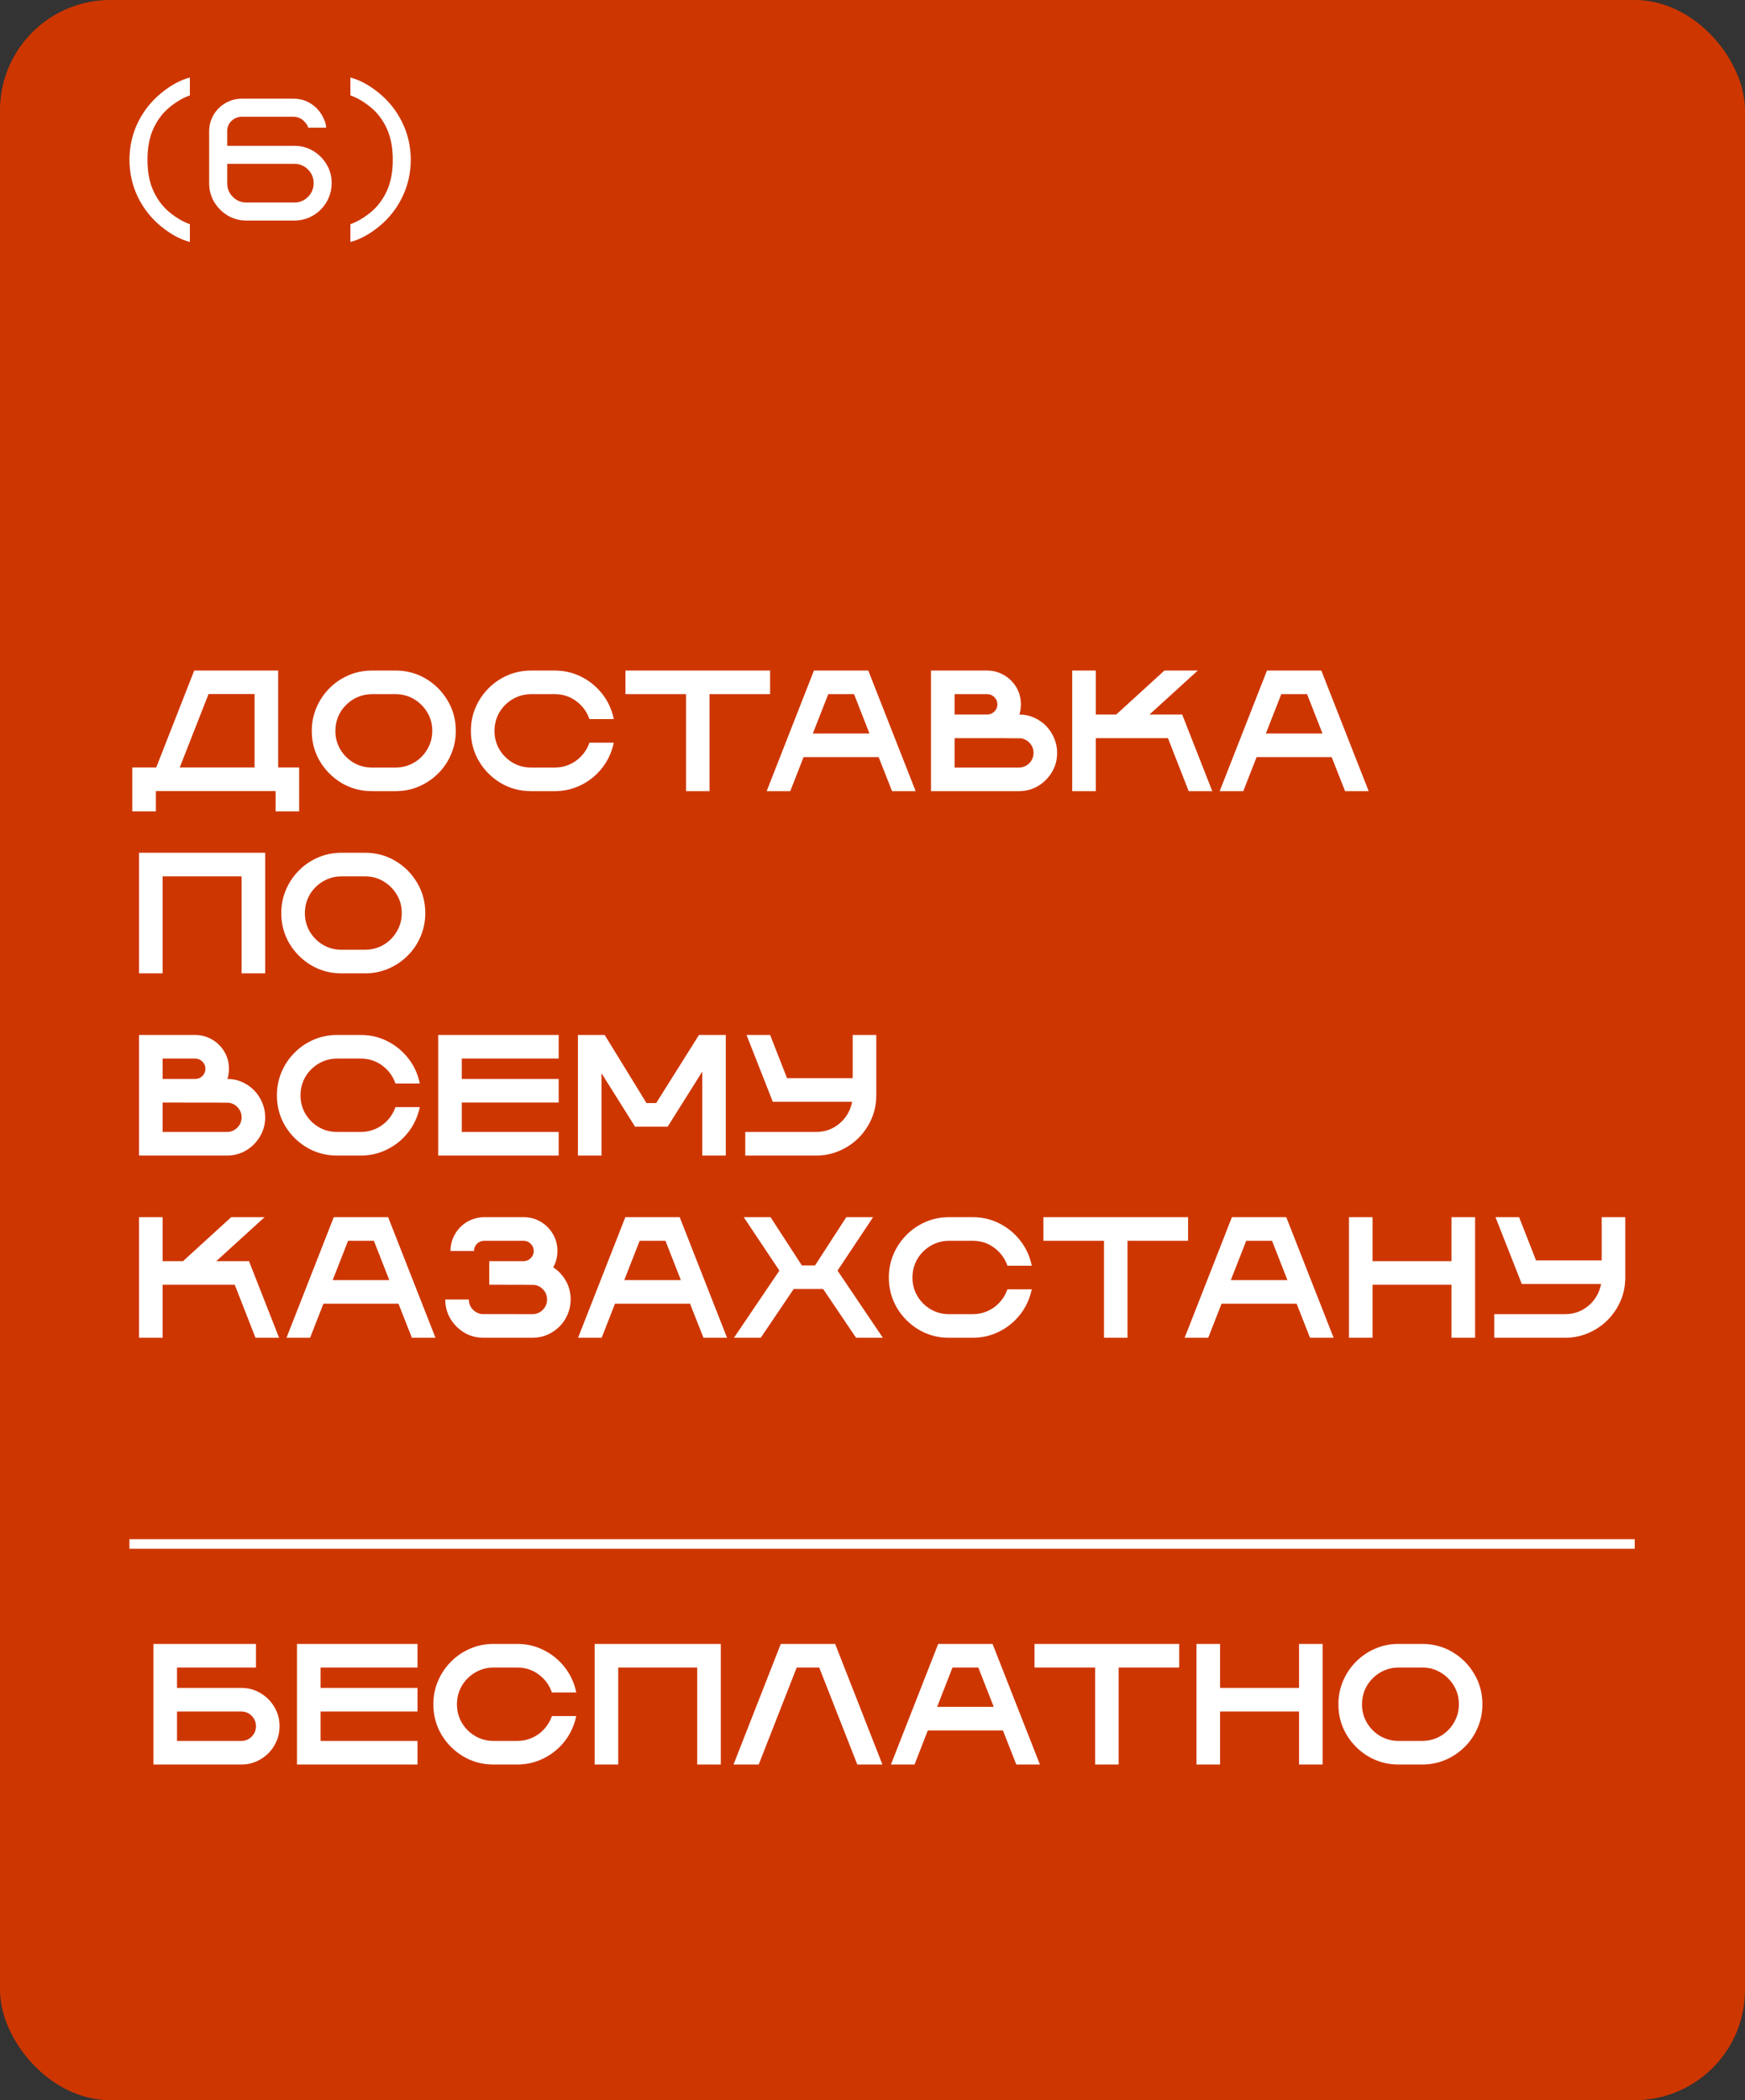
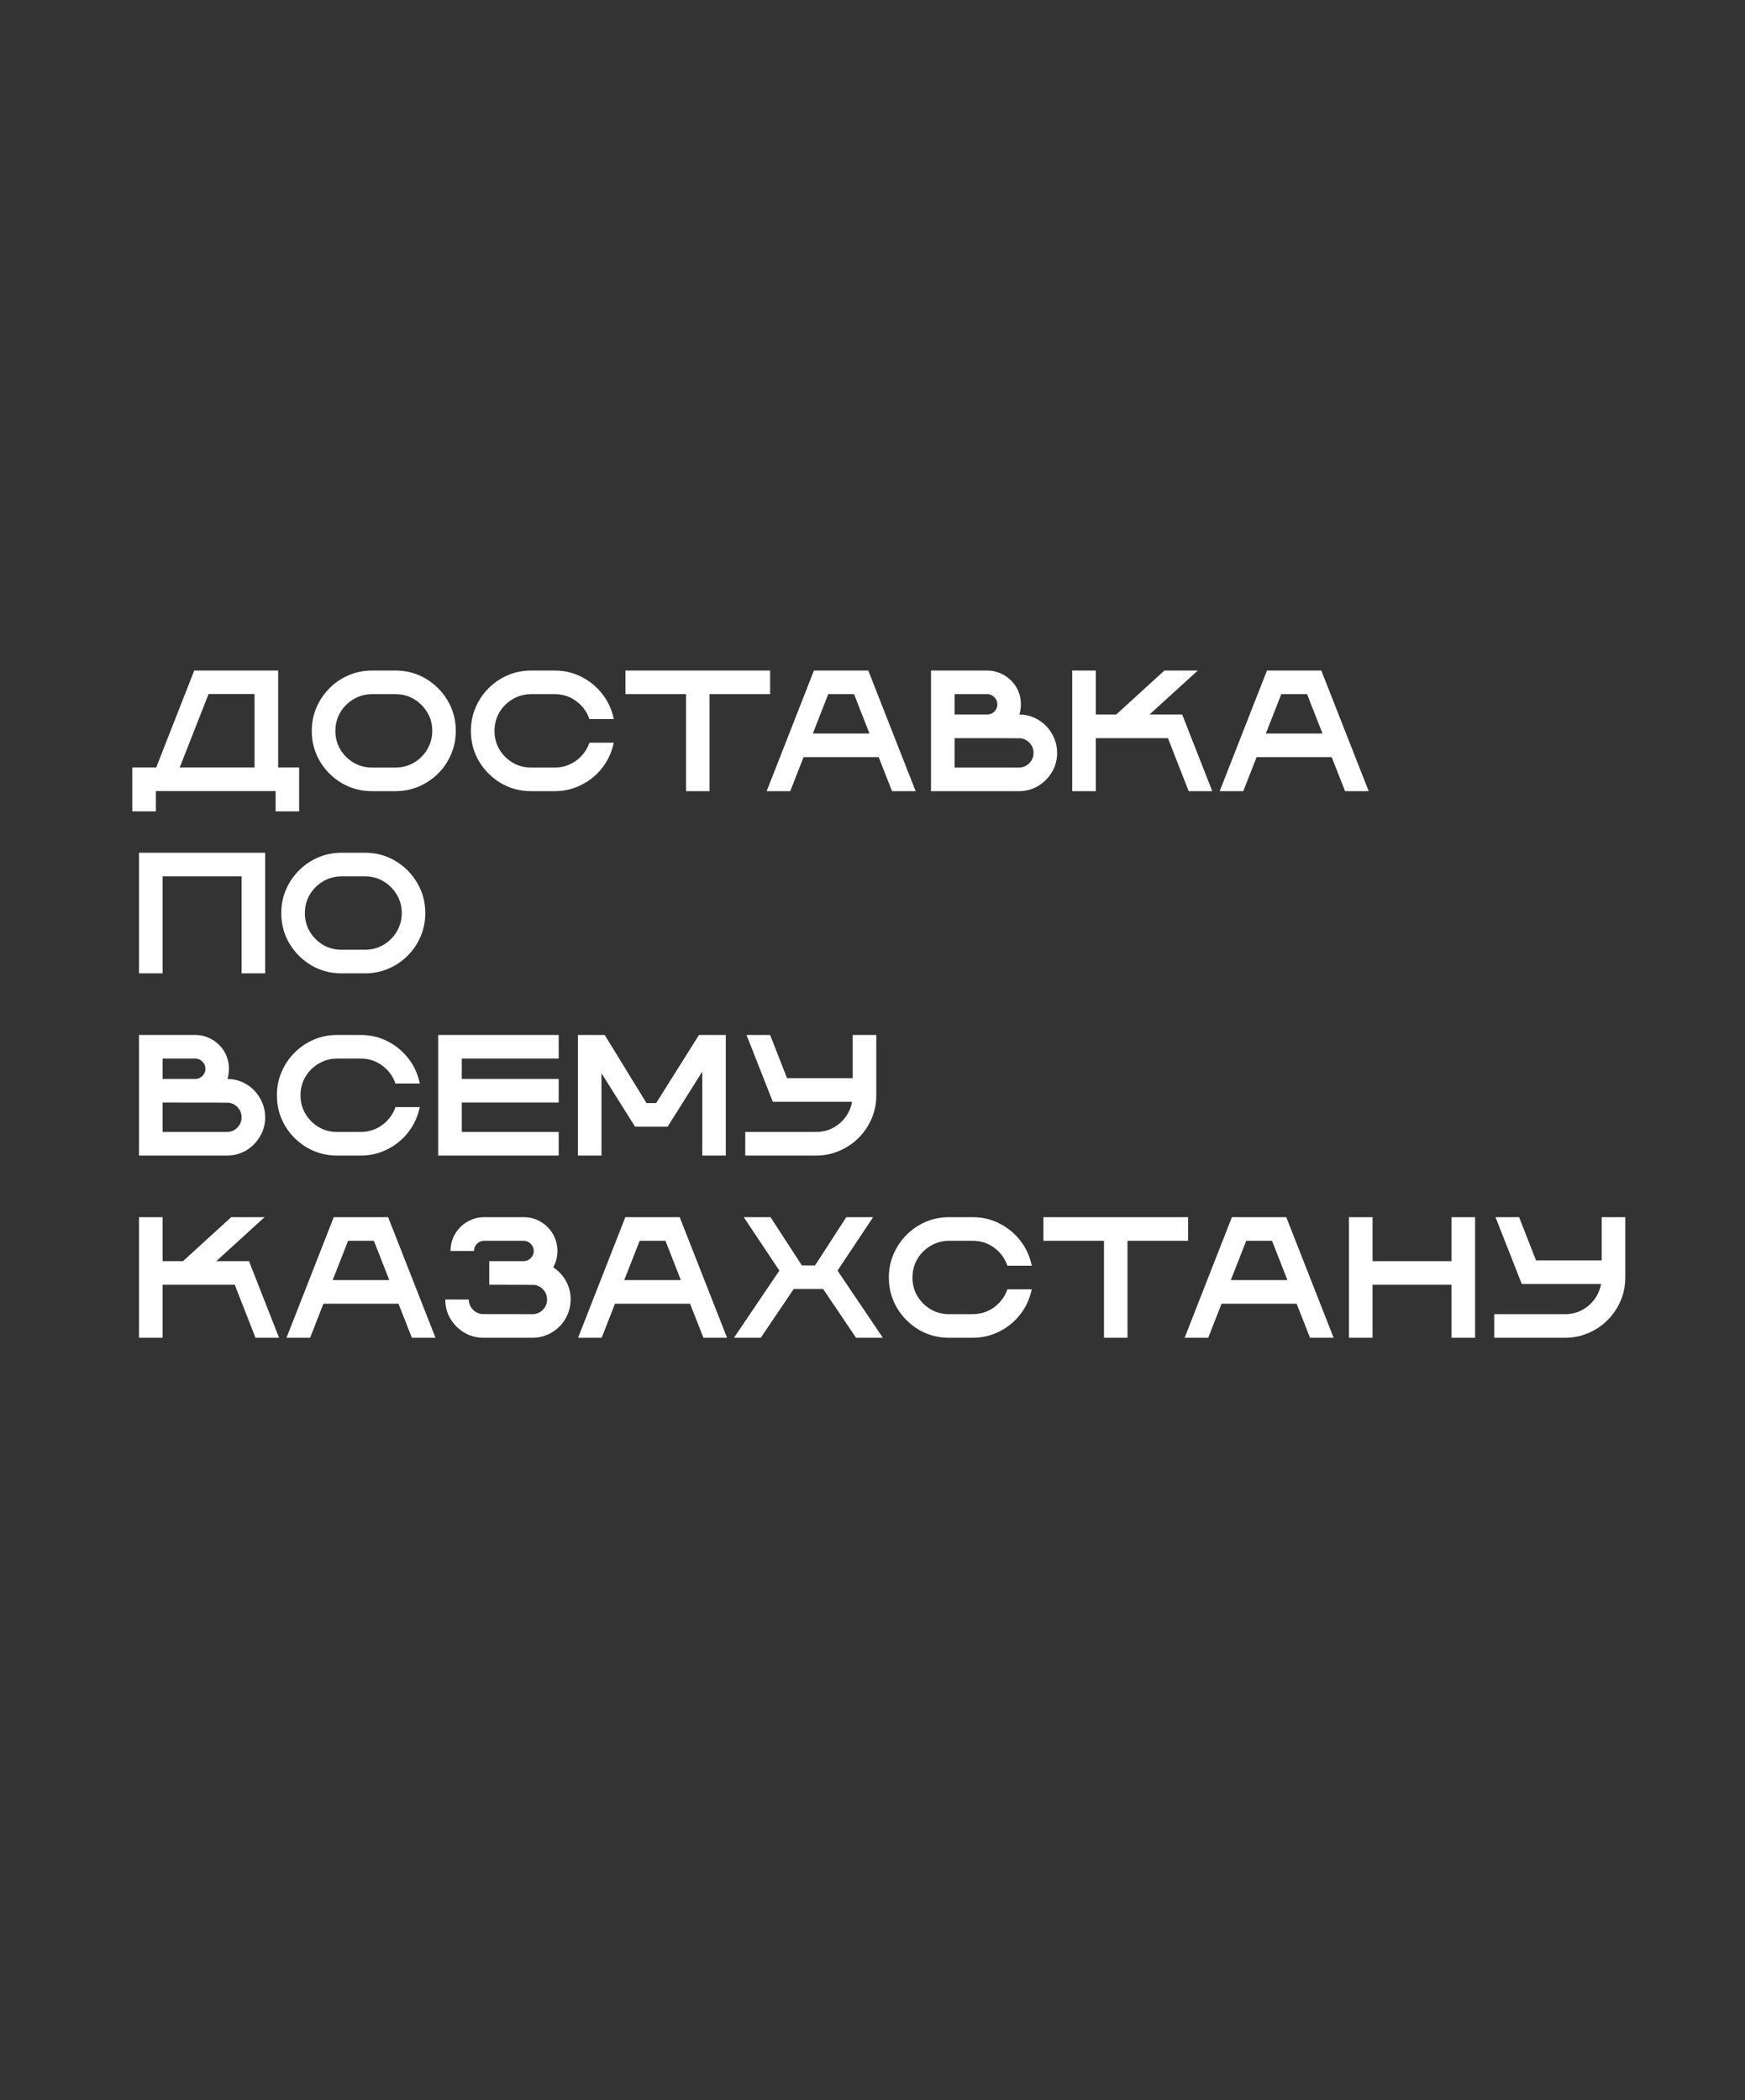
<svg xmlns="http://www.w3.org/2000/svg" width="364" height="438" viewBox="0 0 364 438" fill="none">
  <rect x="0" y="0" width="364" height="438" fill="#333333" stroke="none" />
-   <rect width="364" height="438" rx="23" fill="#CE3600" />
  <path d="M62.398 169.219H57.494V164.982H32.516V169.219H27.594V160.061H32.586L40.514 139.846H58.022V160.061H62.398V169.219ZM53.1 160.061V144.75H43.502L37.49 160.061H53.1ZM82.508 165H77.603C75.295 165 73.186 164.438 71.275 163.312C69.377 162.176 67.859 160.658 66.723 158.76C65.598 156.85 65.035 154.74 65.035 152.432C65.035 150.697 65.363 149.068 66.019 147.545C66.676 146.021 67.578 144.686 68.727 143.537C69.863 142.389 71.193 141.486 72.717 140.83C74.24 140.174 75.869 139.846 77.603 139.846H82.508C84.828 139.846 86.938 140.414 88.836 141.551C90.734 142.676 92.246 144.193 93.371 146.104C94.508 148.002 95.076 150.111 95.076 152.432C95.076 154.166 94.748 155.795 94.092 157.318C93.447 158.83 92.551 160.16 91.402 161.309C90.254 162.457 88.918 163.359 87.394 164.016C85.871 164.672 84.242 165 82.508 165ZM82.508 160.078C83.562 160.078 84.553 159.885 85.478 159.498C86.416 159.1 87.231 158.549 87.922 157.846C88.625 157.143 89.176 156.328 89.574 155.402C89.973 154.477 90.172 153.486 90.172 152.432C90.172 151.014 89.826 149.73 89.135 148.582C88.443 147.422 87.518 146.496 86.357 145.805C85.197 145.113 83.914 144.768 82.508 144.768H77.603C76.549 144.768 75.559 144.967 74.633 145.365C73.707 145.764 72.893 146.314 72.189 147.018C71.486 147.709 70.936 148.523 70.537 149.461C70.15 150.387 69.957 151.377 69.957 152.432C69.957 153.838 70.297 155.121 70.977 156.281C71.668 157.441 72.594 158.367 73.754 159.059C74.914 159.738 76.197 160.078 77.603 160.078H82.508ZM115.695 165H110.791C108.482 165 106.373 164.438 104.463 163.312C102.564 162.176 101.047 160.658 99.91 158.76C98.785 156.85 98.223 154.74 98.223 152.432C98.223 150.697 98.551 149.068 99.207 147.545C99.863 146.021 100.766 144.686 101.914 143.537C103.051 142.389 104.381 141.486 105.904 140.83C107.428 140.174 109.057 139.846 110.791 139.846H115.695C117.734 139.846 119.615 140.291 121.338 141.182C123.061 142.061 124.508 143.262 125.68 144.785C126.852 146.297 127.637 148.025 128.035 149.971H122.955C122.416 148.424 121.49 147.17 120.178 146.209C118.877 145.248 117.383 144.768 115.695 144.768H110.791C109.736 144.768 108.746 144.967 107.82 145.365C106.895 145.764 106.08 146.314 105.377 147.018C104.674 147.709 104.123 148.523 103.725 149.461C103.338 150.387 103.145 151.377 103.145 152.432C103.145 153.838 103.484 155.121 104.164 156.281C104.855 157.441 105.781 158.367 106.941 159.059C108.102 159.738 109.385 160.078 110.791 160.078H115.695C116.75 160.078 117.74 159.885 118.666 159.498C119.604 159.1 120.418 158.549 121.109 157.846C121.941 157.014 122.557 156.029 122.955 154.893H128.035C127.496 157.412 126.348 159.551 124.59 161.309C123.441 162.457 122.105 163.359 120.582 164.016C119.059 164.672 117.43 165 115.695 165ZM148.004 165H143.1V144.768H130.461V139.846H160.643V144.768H148.004V165ZM191 165H186.078L183.283 157.898H167.621L164.844 165H159.922L169.783 139.846H181.121L191 165ZM181.367 152.977L178.15 144.768H172.771L169.555 152.977H181.367ZM212.516 165H194.199V139.846H205.924C206.662 139.846 207.371 139.957 208.051 140.18C209.152 140.543 210.102 141.123 210.898 141.92C211.707 142.717 212.287 143.666 212.639 144.768C212.85 145.447 212.955 146.156 212.955 146.895C212.955 147.645 212.85 148.354 212.639 149.021C213.74 149.021 214.754 149.232 215.68 149.654C216.617 150.064 217.449 150.633 218.176 151.359C218.902 152.098 219.471 152.953 219.881 153.926C220.303 154.887 220.514 155.918 220.514 157.02C220.514 158.484 220.15 159.82 219.424 161.027C218.709 162.234 217.748 163.201 216.541 163.928C215.334 164.643 213.992 165 212.516 165ZM205.924 149.021C206.51 149.021 207.008 148.816 207.418 148.406C207.84 147.984 208.051 147.48 208.051 146.895C208.051 146.309 207.84 145.811 207.418 145.4C207.008 144.979 206.51 144.768 205.924 144.768H199.121V149.021H205.924ZM212.516 160.078C213.371 160.078 214.098 159.779 214.695 159.182C215.293 158.584 215.592 157.863 215.592 157.02C215.592 156.246 215.34 155.578 214.836 155.016C214.344 154.441 213.717 154.096 212.955 153.979C212.814 153.955 208.203 153.943 199.121 153.943V160.078H212.516ZM252.875 165H247.953L243.629 153.943H228.582V165H223.66V139.846H228.582V149.021H232.836L242.891 139.846H249.852L239.779 149.021H246.6L252.875 165ZM285.5 165H280.578L277.783 157.898H262.121L259.344 165H254.422L264.283 139.846H275.621L285.5 165ZM275.867 152.977L272.65 144.768H267.271L264.055 152.977H275.867ZM55.315 203H50.393V182.768H33.922V203H29V177.846H55.315V203ZM76.144 203H71.24C68.932 203 66.822 202.438 64.912 201.312C63.014 200.176 61.496 198.658 60.359 196.76C59.234 194.85 58.672 192.74 58.672 190.432C58.672 188.697 59 187.068 59.656 185.545C60.312 184.021 61.215 182.686 62.363 181.537C63.5 180.389 64.83 179.486 66.353 178.83C67.877 178.174 69.506 177.846 71.24 177.846H76.144C78.465 177.846 80.574 178.414 82.473 179.551C84.371 180.676 85.883 182.193 87.008 184.104C88.144 186.002 88.713 188.111 88.713 190.432C88.713 192.166 88.385 193.795 87.728 195.318C87.084 196.83 86.188 198.16 85.039 199.309C83.891 200.457 82.555 201.359 81.031 202.016C79.508 202.672 77.879 203 76.144 203ZM76.144 198.078C77.199 198.078 78.189 197.885 79.115 197.498C80.053 197.1 80.867 196.549 81.559 195.846C82.262 195.143 82.812 194.328 83.211 193.402C83.609 192.477 83.809 191.486 83.809 190.432C83.809 189.014 83.463 187.73 82.772 186.582C82.08 185.422 81.154 184.496 79.994 183.805C78.834 183.113 77.551 182.768 76.144 182.768H71.24C70.186 182.768 69.195 182.967 68.269 183.365C67.344 183.764 66.529 184.314 65.826 185.018C65.123 185.709 64.572 186.523 64.174 187.461C63.787 188.387 63.594 189.377 63.594 190.432C63.594 191.838 63.934 193.121 64.613 194.281C65.305 195.441 66.231 196.367 67.391 197.059C68.551 197.738 69.834 198.078 71.24 198.078H76.144ZM47.316 241H29V215.846H40.725C41.463 215.846 42.172 215.957 42.852 216.18C43.953 216.543 44.902 217.123 45.699 217.92C46.508 218.717 47.088 219.666 47.44 220.768C47.65 221.447 47.756 222.156 47.756 222.895C47.756 223.645 47.65 224.354 47.44 225.021C48.541 225.021 49.555 225.232 50.48 225.654C51.418 226.064 52.25 226.633 52.977 227.359C53.703 228.098 54.272 228.953 54.682 229.926C55.103 230.887 55.315 231.918 55.315 233.02C55.315 234.484 54.951 235.82 54.225 237.027C53.51 238.234 52.549 239.201 51.342 239.928C50.135 240.643 48.793 241 47.316 241ZM40.725 225.021C41.31 225.021 41.809 224.816 42.219 224.406C42.641 223.984 42.852 223.48 42.852 222.895C42.852 222.309 42.641 221.811 42.219 221.4C41.809 220.979 41.31 220.768 40.725 220.768H33.922V225.021H40.725ZM47.316 236.078C48.172 236.078 48.898 235.779 49.496 235.182C50.094 234.584 50.393 233.863 50.393 233.02C50.393 232.246 50.141 231.578 49.637 231.016C49.145 230.441 48.518 230.096 47.756 229.979C47.615 229.955 43.004 229.943 33.922 229.943V236.078H47.316ZM75.231 241H70.326C68.018 241 65.908 240.438 63.998 239.312C62.1 238.176 60.582 236.658 59.445 234.76C58.32 232.85 57.758 230.74 57.758 228.432C57.758 226.697 58.086 225.068 58.742 223.545C59.398 222.021 60.301 220.686 61.449 219.537C62.586 218.389 63.916 217.486 65.439 216.83C66.963 216.174 68.592 215.846 70.326 215.846H75.231C77.269 215.846 79.15 216.291 80.873 217.182C82.596 218.061 84.043 219.262 85.215 220.785C86.387 222.297 87.172 224.025 87.57 225.971H82.49C81.951 224.424 81.025 223.17 79.713 222.209C78.412 221.248 76.918 220.768 75.231 220.768H70.326C69.272 220.768 68.281 220.967 67.356 221.365C66.43 221.764 65.615 222.314 64.912 223.018C64.209 223.709 63.658 224.523 63.26 225.461C62.873 226.387 62.68 227.377 62.68 228.432C62.68 229.838 63.02 231.121 63.699 232.281C64.391 233.441 65.316 234.367 66.477 235.059C67.637 235.738 68.92 236.078 70.326 236.078H75.231C76.285 236.078 77.275 235.885 78.201 235.498C79.139 235.1 79.953 234.549 80.644 233.846C81.477 233.014 82.092 232.029 82.49 230.893H87.57C87.031 233.412 85.883 235.551 84.125 237.309C82.977 238.457 81.641 239.359 80.117 240.016C78.594 240.672 76.965 241 75.231 241ZM116.539 241H91.402V215.846H116.539V220.768H96.324V225.021H116.539V229.943H96.324V236.078H116.539V241ZM151.396 241H146.492V223.492L139.268 234.971H132.465L125.469 223.826V241H120.547V215.846H126.137L134.855 230.049H136.877L145.807 215.846H151.396V241ZM170.223 241H155.457V236.078H170.223C172.098 236.078 173.732 235.486 175.127 234.303C176.521 233.119 177.395 231.613 177.746 229.785H161.205L155.721 215.846H160.643L164.176 224.863H177.869V215.846H182.791V228.432C182.791 230.459 182.346 232.334 181.455 234.057C180.576 235.779 179.381 237.227 177.869 238.398C176.803 239.219 175.619 239.857 174.318 240.314C173.029 240.771 171.664 241 170.223 241ZM58.215 279H53.293L48.969 267.943H33.922V279H29V253.846H33.922V263.021H38.176L48.23 253.846H55.191L45.119 263.021H51.94L58.215 279ZM90.84 279H85.918L83.123 271.898H67.461L64.684 279H59.762L69.623 253.846H80.961L90.84 279ZM81.207 266.977L77.99 258.768H72.611L69.394 266.977H81.207ZM111.055 279H100.859C99.394 279 98.059 278.643 96.852 277.928C95.644 277.201 94.678 276.234 93.951 275.027C93.236 273.82 92.879 272.484 92.879 271.02H97.801C97.801 271.863 98.1 272.584 98.697 273.182C99.166 273.65 99.746 273.943 100.438 274.061C100.578 274.072 104.117 274.078 111.055 274.078C111.898 274.078 112.619 273.779 113.217 273.182C113.814 272.584 114.113 271.863 114.113 271.02C114.113 270.246 113.867 269.578 113.375 269.016C112.883 268.441 112.256 268.096 111.494 267.979C111.354 267.955 108.207 267.943 102.055 267.943V263.021H109.227C109.824 263.01 110.322 262.799 110.721 262.389C111.131 261.979 111.336 261.48 111.336 260.895C111.336 260.309 111.125 259.811 110.703 259.4C110.293 258.979 109.795 258.768 109.209 258.768H101C100.414 258.768 99.91 258.979 99.488 259.4C99.078 259.811 98.873 260.309 98.873 260.895H93.969C93.969 259.922 94.15 259.014 94.514 258.17C94.877 257.314 95.381 256.564 96.025 255.92C96.787 255.158 97.689 254.596 98.732 254.232C99.459 253.975 100.215 253.846 101 253.846H109.227C110.527 253.846 111.711 254.162 112.777 254.795C113.844 255.428 114.693 256.277 115.326 257.344C115.959 258.41 116.275 259.594 116.275 260.895C116.275 262.137 115.982 263.273 115.396 264.305C116.51 265.031 117.395 265.98 118.051 267.152C118.707 268.312 119.035 269.596 119.035 271.002C119.035 272.115 118.824 273.158 118.402 274.131C117.992 275.092 117.424 275.936 116.697 276.662C115.971 277.389 115.121 277.963 114.148 278.385C113.188 278.795 112.156 279 111.055 279ZM151.66 279H146.738L143.943 271.898H128.281L125.504 279H120.582L130.443 253.846H141.781L151.66 279ZM142.027 266.977L138.811 258.768H133.432L130.215 266.977H142.027ZM184.162 279H178.572L171.699 268.822H165.564L158.691 279H153.102L162.576 264.99L155.141 253.846H160.73L167.27 263.918H170.012L176.533 253.846H182.123L174.705 264.99L184.162 279ZM202.883 279H197.979C195.67 279 193.561 278.438 191.65 277.312C189.752 276.176 188.234 274.658 187.098 272.76C185.973 270.85 185.41 268.74 185.41 266.432C185.41 264.697 185.738 263.068 186.395 261.545C187.051 260.021 187.953 258.686 189.102 257.537C190.238 256.389 191.568 255.486 193.092 254.83C194.615 254.174 196.244 253.846 197.979 253.846H202.883C204.922 253.846 206.803 254.291 208.525 255.182C210.248 256.061 211.695 257.262 212.867 258.785C214.039 260.297 214.824 262.025 215.223 263.971H210.143C209.604 262.424 208.678 261.17 207.365 260.209C206.064 259.248 204.57 258.768 202.883 258.768H197.979C196.924 258.768 195.934 258.967 195.008 259.365C194.082 259.764 193.268 260.314 192.564 261.018C191.861 261.709 191.311 262.523 190.912 263.461C190.525 264.387 190.332 265.377 190.332 266.432C190.332 267.838 190.672 269.121 191.352 270.281C192.043 271.441 192.969 272.367 194.129 273.059C195.289 273.738 196.572 274.078 197.979 274.078H202.883C203.938 274.078 204.928 273.885 205.854 273.498C206.791 273.1 207.605 272.549 208.297 271.846C209.129 271.014 209.744 270.029 210.143 268.893H215.223C214.684 271.412 213.535 273.551 211.777 275.309C210.629 276.457 209.293 277.359 207.77 278.016C206.246 278.672 204.617 279 202.883 279ZM235.191 279H230.287V258.768H217.648V253.846H247.83V258.768H235.191V279ZM278.188 279H273.266L270.471 271.898H254.809L252.031 279H247.109L256.971 253.846H268.309L278.188 279ZM268.555 266.977L265.338 258.768H259.959L256.742 266.977H268.555ZM307.701 279H302.779V267.943H286.309V279H281.387V253.846H286.309V263.021H302.779V253.846H307.701V279ZM326.457 279H311.691V274.078H326.457C328.332 274.078 329.967 273.486 331.361 272.303C332.756 271.119 333.629 269.613 333.98 267.785H317.439L311.955 253.846H316.877L320.41 262.863H334.104V253.846H339.025V266.432C339.025 268.459 338.58 270.334 337.689 272.057C336.811 273.779 335.615 275.227 334.104 276.398C333.037 277.219 331.854 277.857 330.553 278.314C329.264 278.771 327.898 279 326.457 279Z" fill="white" />
-   <path d="M39.603 50.465C37.611 49.949 35.602 48.859 33.574 47.195C31.547 45.531 29.947 43.51 28.775 41.131C27.615 38.74 27.023 36.139 27 33.326C27.023 30.502 27.615 27.9 28.775 25.521C29.947 23.143 31.547 21.121 33.574 19.457C35.602 17.781 37.611 16.686 39.603 16.17V19.896C38.185 20.389 36.773 21.215 35.367 22.375C33.961 23.523 32.842 25 32.01 26.805C31.178 28.609 30.762 30.783 30.762 33.326C30.762 35.869 31.178 38.043 32.01 39.848C32.842 41.641 33.961 43.117 35.367 44.277C36.773 45.426 38.185 46.252 39.603 46.756V50.465ZM61.383 46H51.434C49.992 46 48.68 45.648 47.496 44.945C46.324 44.242 45.387 43.305 44.684 42.133C43.98 40.949 43.629 39.637 43.629 38.195V27.367C43.629 26.652 43.734 25.973 43.945 25.328C44.285 24.262 44.842 23.348 45.615 22.586C46.389 21.812 47.309 21.25 48.375 20.898C48.996 20.699 49.647 20.594 50.326 20.582H61.242C62.496 20.582 63.633 20.887 64.652 21.496C65.684 22.105 66.504 22.926 67.113 23.957C67.723 24.988 68.027 25.879 68.027 26.629H64.266C64.266 26.301 63.984 25.85 63.422 25.275C62.859 24.701 62.156 24.391 61.312 24.344H50.344C49.5 24.391 48.797 24.701 48.234 25.275C47.672 25.85 47.391 26.547 47.391 27.367V30.408H61.383C62.824 30.408 64.131 30.76 65.303 31.463C66.486 32.166 67.43 33.109 68.133 34.293C68.836 35.465 69.188 36.766 69.188 38.195C69.188 39.273 68.982 40.287 68.572 41.236C68.174 42.174 67.617 43 66.902 43.715C66.188 44.43 65.356 44.992 64.406 45.402C63.469 45.801 62.461 46 61.383 46ZM61.383 42.238C62.508 42.238 63.463 41.846 64.248 41.06C65.033 40.275 65.426 39.32 65.426 38.195C65.426 37.082 65.033 36.133 64.248 35.348C63.463 34.562 62.508 34.17 61.383 34.17H47.391V38.195C47.391 39.32 47.783 40.275 48.568 41.06C49.353 41.846 50.303 42.238 51.416 42.238H61.383ZM73.09 50.465V46.756C74.508 46.252 75.92 45.426 77.326 44.277C78.732 43.117 79.852 41.641 80.684 39.848C81.516 38.043 81.932 35.869 81.932 33.326C81.932 30.783 81.516 28.609 80.684 26.805C79.852 25 78.732 23.523 77.326 22.375C75.92 21.215 74.508 20.389 73.09 19.896V16.17C75.082 16.686 77.092 17.781 79.119 19.457C81.147 21.121 82.74 23.143 83.9 25.521C85.072 27.9 85.67 30.502 85.693 33.326C85.67 36.139 85.072 38.74 83.9 41.131C82.74 43.51 81.147 45.531 79.119 47.195C77.092 48.859 75.082 49.949 73.09 50.465Z" fill="white" />
-   <line x1="27" y1="322" x2="341" y2="322" stroke="white" stroke-width="2" />
-   <path d="M50.334 368H32V342.846H53.393V347.768H36.922V352.021H50.334C51.799 352.021 53.135 352.385 54.342 353.111C55.549 353.826 56.51 354.787 57.225 355.994C57.951 357.201 58.315 358.537 58.315 360.002C58.315 361.115 58.103 362.158 57.682 363.131C57.272 364.092 56.703 364.936 55.977 365.662C55.238 366.389 54.389 366.963 53.428 367.385C52.467 367.795 51.435 368 50.334 368ZM50.316 363.078C51.172 363.078 51.898 362.779 52.496 362.182C53.094 361.584 53.393 360.863 53.393 360.02C53.393 359.164 53.094 358.438 52.496 357.84C51.898 357.242 51.172 356.943 50.316 356.943H36.922V363.078H50.316ZM87.09 368H61.953V342.846H87.09V347.768H66.875V352.021H87.09V356.943H66.875V363.078H87.09V368ZM107.867 368H102.963C100.654 368 98.545 367.438 96.635 366.312C94.736 365.176 93.219 363.658 92.082 361.76C90.957 359.85 90.394 357.74 90.394 355.432C90.394 353.697 90.723 352.068 91.379 350.545C92.035 349.021 92.938 347.686 94.086 346.537C95.223 345.389 96.553 344.486 98.076 343.83C99.6 343.174 101.229 342.846 102.963 342.846H107.867C109.906 342.846 111.787 343.291 113.51 344.182C115.232 345.061 116.68 346.262 117.852 347.785C119.023 349.297 119.809 351.025 120.207 352.971H115.127C114.588 351.424 113.662 350.17 112.35 349.209C111.049 348.248 109.555 347.768 107.867 347.768H102.963C101.908 347.768 100.918 347.967 99.992 348.365C99.066 348.764 98.252 349.314 97.549 350.018C96.846 350.709 96.295 351.523 95.897 352.461C95.51 353.387 95.316 354.377 95.316 355.432C95.316 356.838 95.656 358.121 96.336 359.281C97.027 360.441 97.953 361.367 99.113 362.059C100.273 362.738 101.557 363.078 102.963 363.078H107.867C108.922 363.078 109.912 362.885 110.838 362.498C111.775 362.1 112.59 361.549 113.281 360.846C114.113 360.014 114.729 359.029 115.127 357.893H120.207C119.668 360.412 118.52 362.551 116.762 364.309C115.613 365.457 114.277 366.359 112.754 367.016C111.23 367.672 109.602 368 107.867 368ZM150.354 368H145.432V347.768H128.961V368H124.039V342.846H150.354V368ZM184.068 368H178.83L170.885 347.768H166.191L158.264 368H153.008L162.869 342.846H174.207L184.068 368ZM216.922 368H212L209.205 360.898H193.543L190.766 368H185.844L195.705 342.846H207.043L216.922 368ZM207.289 355.977L204.072 347.768H198.693L195.477 355.977H207.289ZM233.34 368H228.436V347.768H215.797V342.846H245.979V347.768H233.34V368ZM275.896 368H270.975V356.943H254.504V368H249.582V342.846H254.504V352.021H270.975V342.846H275.896V368ZM296.656 368H291.752C289.443 368 287.334 367.438 285.424 366.312C283.525 365.176 282.008 363.658 280.871 361.76C279.746 359.85 279.184 357.74 279.184 355.432C279.184 353.697 279.512 352.068 280.168 350.545C280.824 349.021 281.727 347.686 282.875 346.537C284.012 345.389 285.342 344.486 286.865 343.83C288.389 343.174 290.018 342.846 291.752 342.846H296.656C298.977 342.846 301.086 343.414 302.984 344.551C304.883 345.676 306.395 347.193 307.52 349.104C308.656 351.002 309.225 353.111 309.225 355.432C309.225 357.166 308.896 358.795 308.24 360.318C307.596 361.83 306.699 363.16 305.551 364.309C304.402 365.457 303.066 366.359 301.543 367.016C300.02 367.672 298.391 368 296.656 368ZM296.656 363.078C297.711 363.078 298.701 362.885 299.627 362.498C300.564 362.1 301.379 361.549 302.07 360.846C302.773 360.143 303.324 359.328 303.723 358.402C304.121 357.477 304.32 356.486 304.32 355.432C304.32 354.014 303.975 352.73 303.283 351.582C302.592 350.422 301.666 349.496 300.506 348.805C299.346 348.113 298.062 347.768 296.656 347.768H291.752C290.697 347.768 289.707 347.967 288.781 348.365C287.855 348.764 287.041 349.314 286.338 350.018C285.635 350.709 285.084 351.523 284.686 352.461C284.299 353.387 284.105 354.377 284.105 355.432C284.105 356.838 284.445 358.121 285.125 359.281C285.816 360.441 286.742 361.367 287.902 362.059C289.062 362.738 290.346 363.078 291.752 363.078H296.656Z" fill="white" />
</svg>